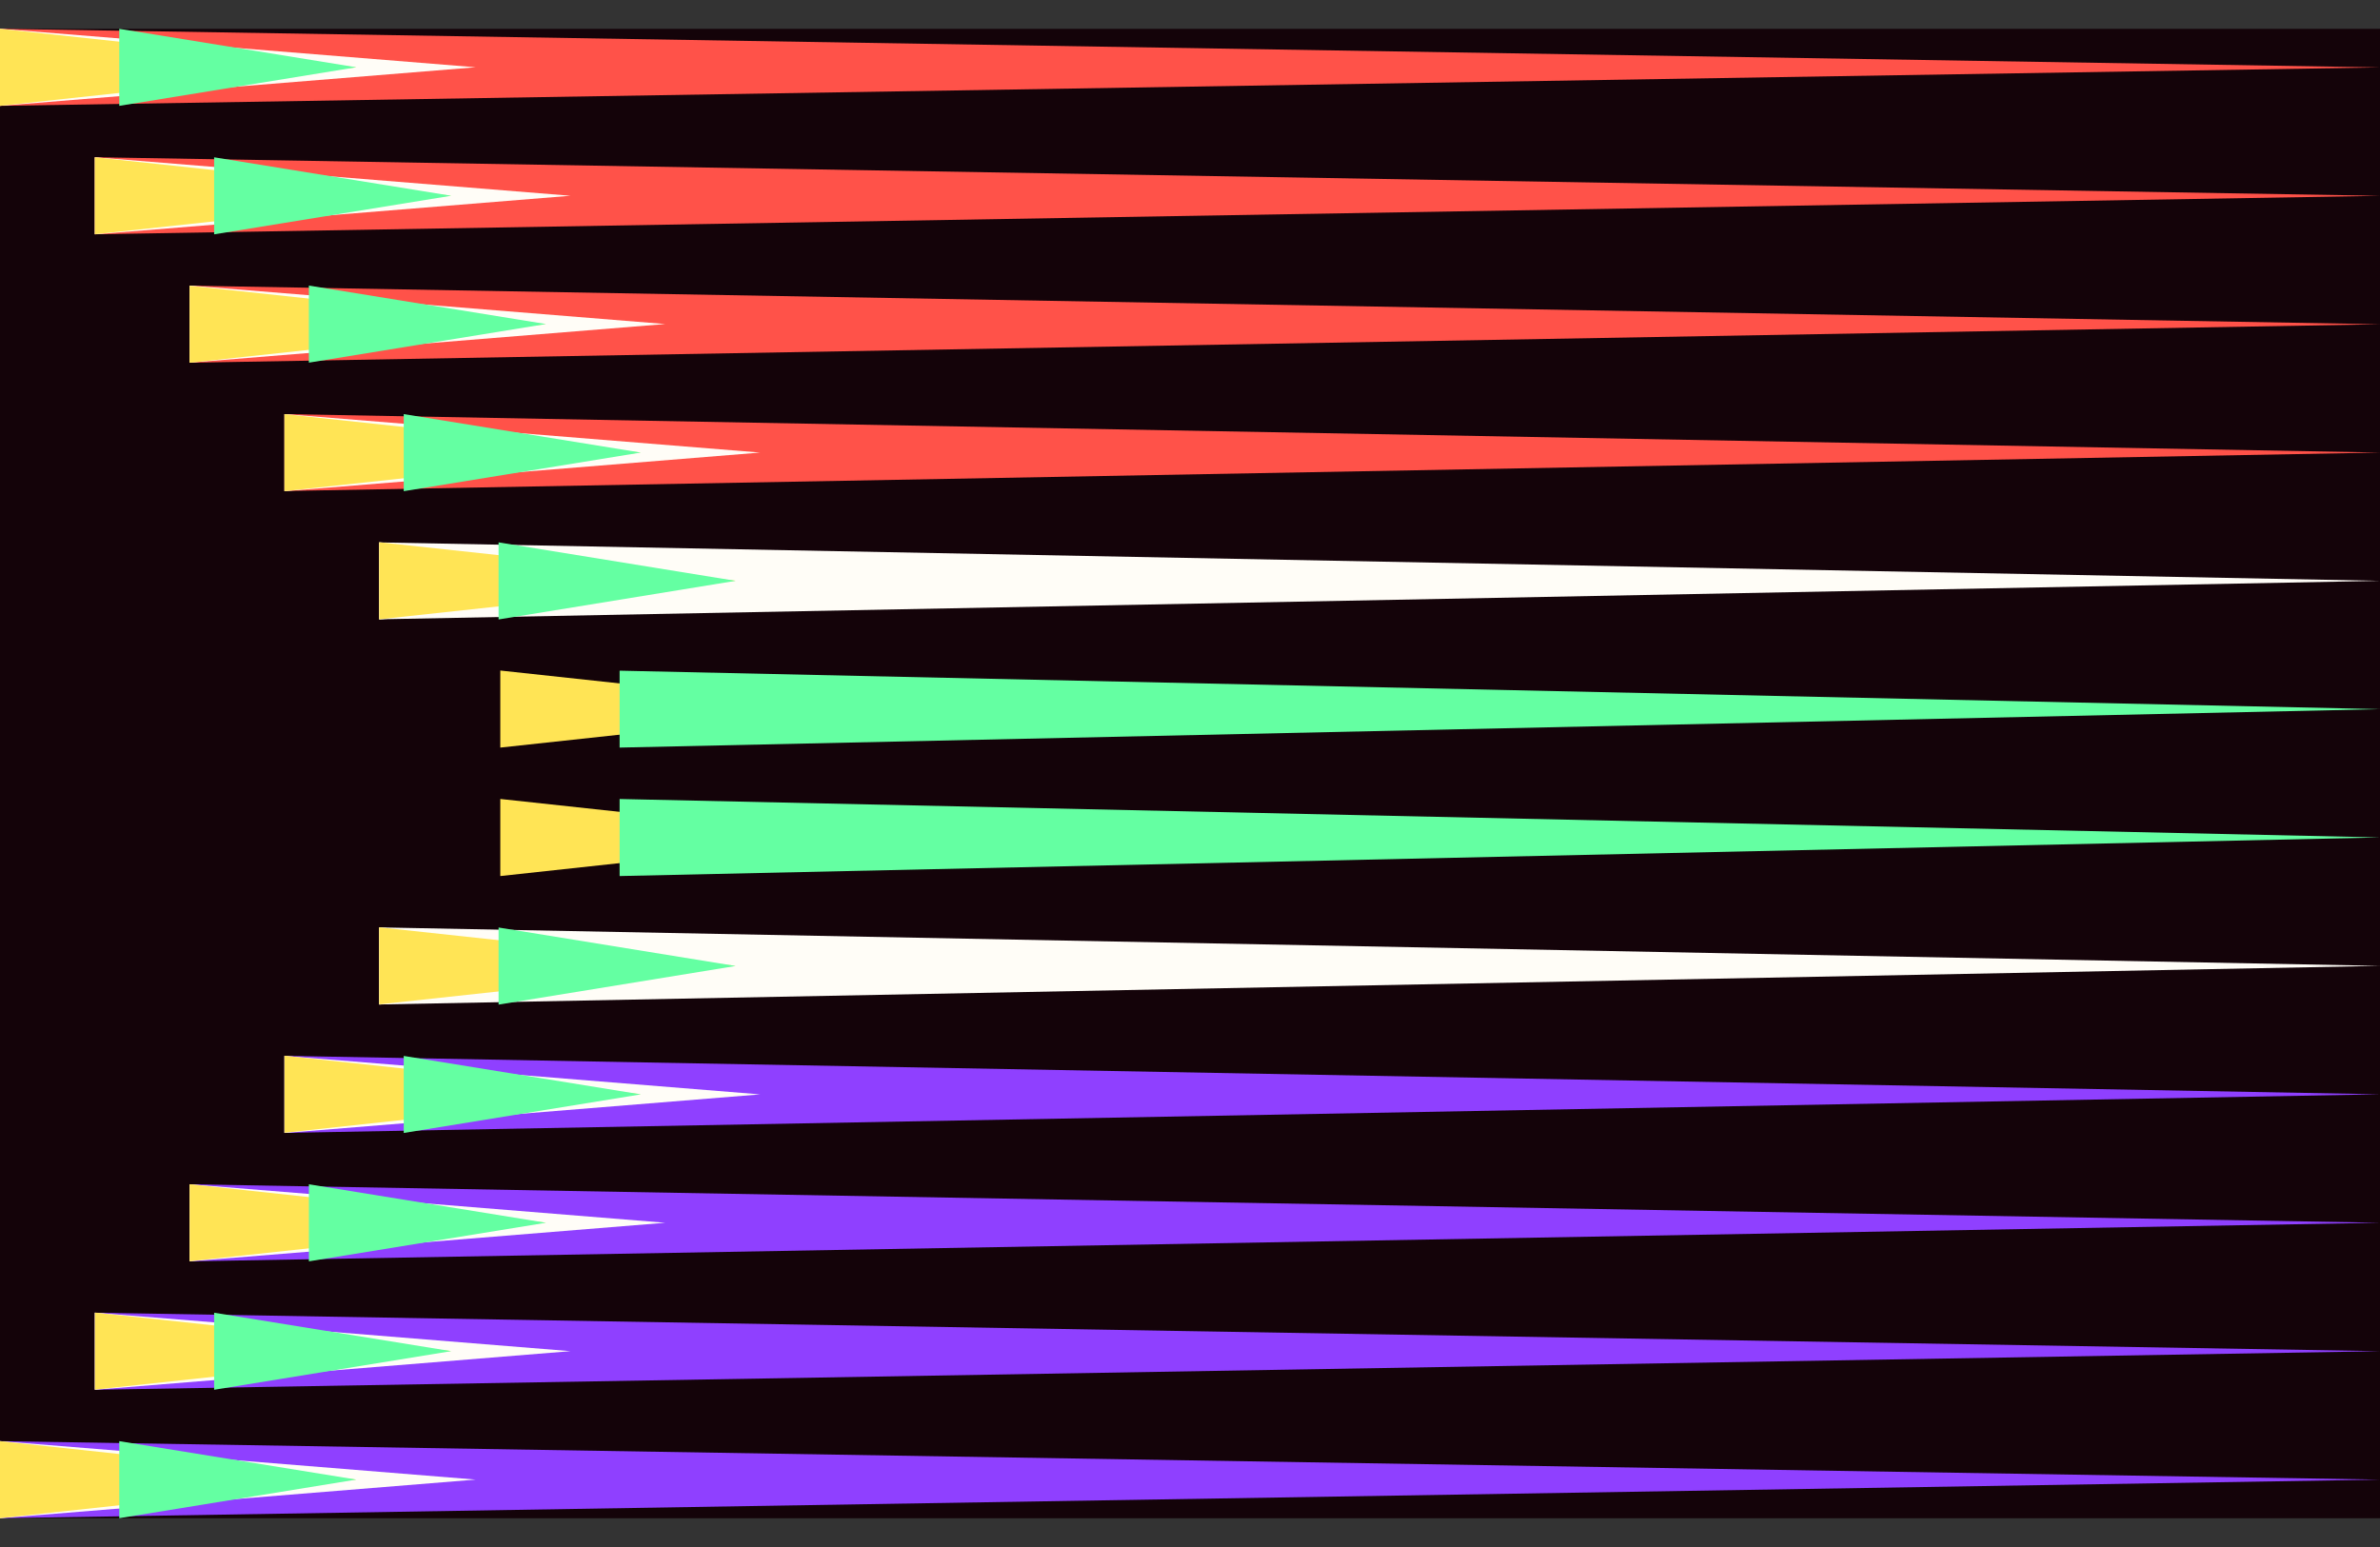
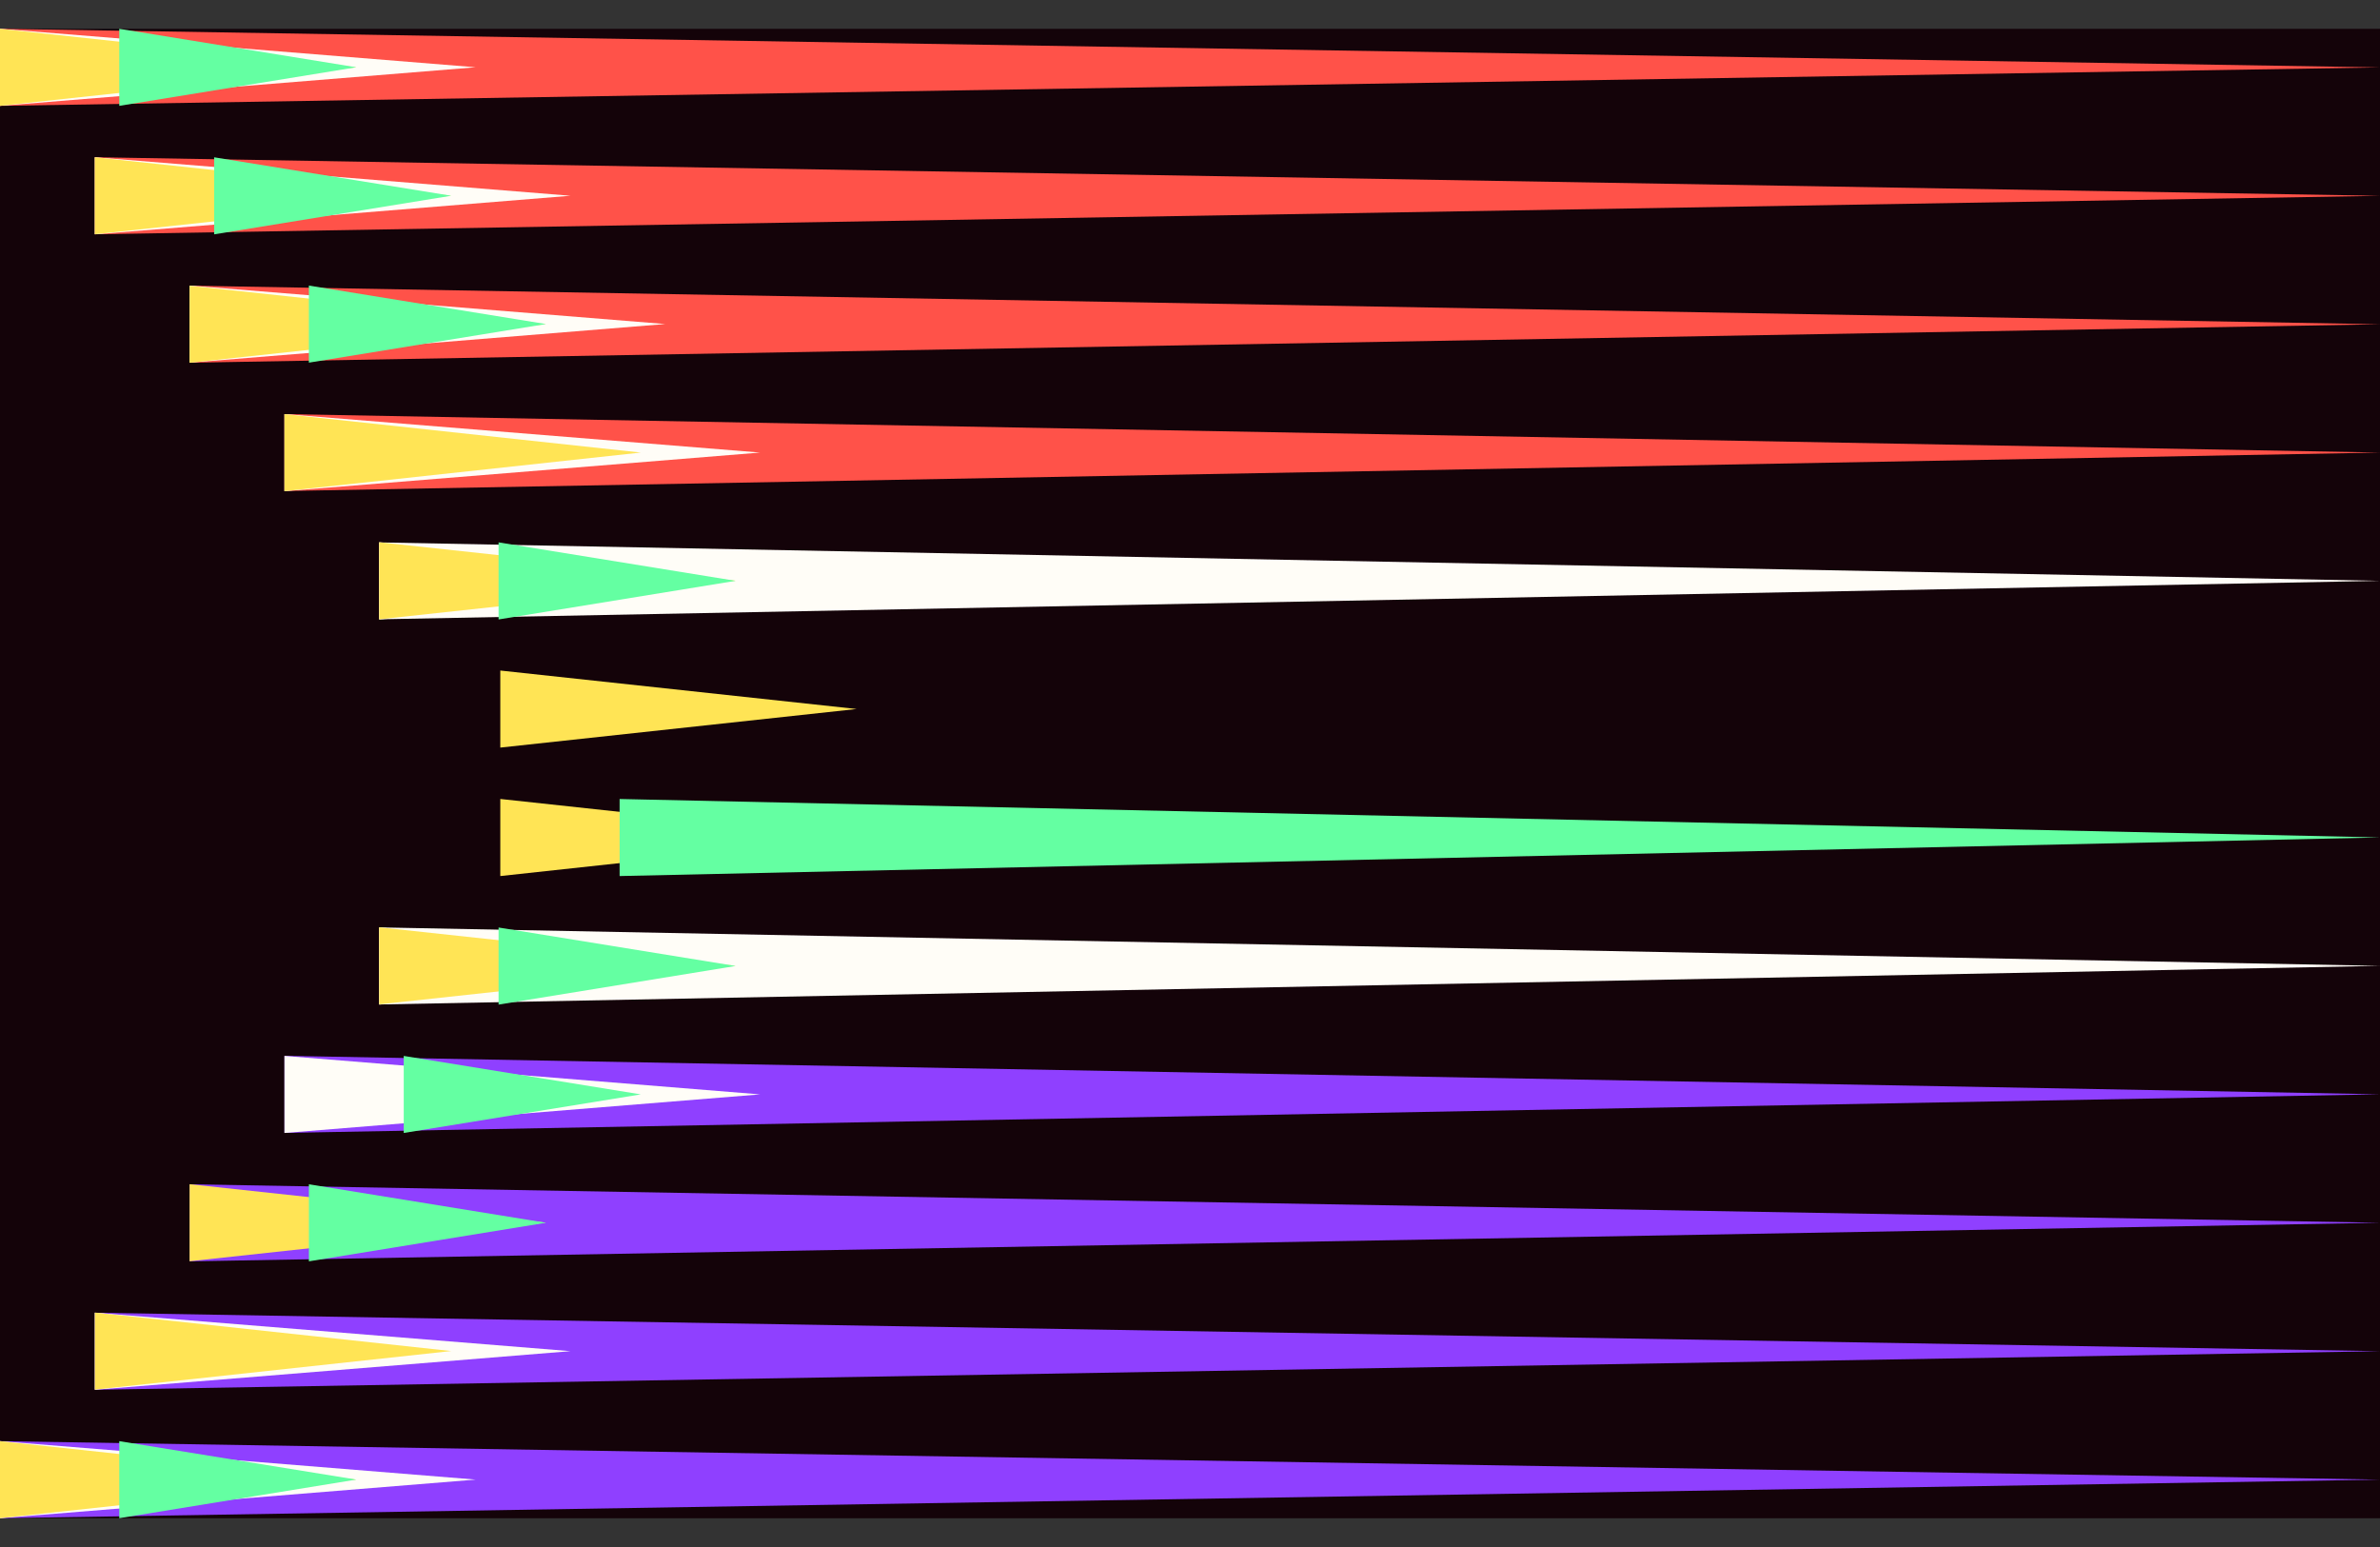
<svg xmlns="http://www.w3.org/2000/svg" width="80" height="52" viewBox="0 0 80 52" fill="none">
  <rect x="0" y="0" width="80" height="52" fill="#333333" stroke="none" />
  <g clip-path="url(#clip0_3203_4803)">
    <rect width="80" height="50.065" transform="translate(0 0.968)" fill="#140309" />
    <path d="M28.795 23.832L16.817 25.129L16.817 22.539L28.795 23.832Z" fill="#FFE455" />
    <path d="M28.795 28.149L16.817 29.447L16.817 26.856L28.795 28.149Z" fill="#FFE455" />
    <path d="M80 32.466L12.746 33.764V31.173L80 32.466Z" fill="#FFFDF7" />
    <path d="M80 41.101L6.372 42.398V39.808L80 41.101Z" fill="#8F40FF" />
    <path d="M80 45.418L3.187 46.715L3.187 44.125L80 45.418Z" fill="#8F40FF" />
    <path d="M80 28.149L20.827 29.447V26.857L80 28.149Z" fill="#64FFA2" />
    <path d="M80 36.783L9.562 38.081V35.49L80 36.783Z" fill="#8F40FF" />
    <path d="M80 49.735L0 51.033L0 48.442L80 49.735Z" fill="#8F40FF" />
-     <path d="M80 23.837L20.827 25.129V22.544L80 23.837Z" fill="#64FFA2" />
    <path d="M80 19.524L12.746 20.817V18.232L80 19.524Z" fill="#FFFDF7" />
    <path d="M80 15.212L9.562 16.505V13.919L80 15.212Z" fill="#FF5249" />
    <path d="M80 10.9L6.372 12.193V9.602L80 10.9Z" fill="#FF5249" />
    <path d="M80 6.582L3.187 7.875L3.187 5.285L80 6.582Z" fill="#FF5249" />
    <path d="M80 2.266L0 3.558L0 0.968L80 2.266Z" fill="#FF5249" />
    <path d="M15.989 2.261L-2.63963e-07 3.558L0 0.968L15.989 2.261Z" fill="#FFFDF7" />
    <path d="M11.978 2.261L-2.63963e-07 3.558L0 0.968L11.978 2.261Z" fill="#FFE455" />
    <path d="M11.976 2.261L4.009 3.558L4.009 0.968L11.976 2.261Z" fill="#64FFA2" />
    <path d="M15.989 49.734L-2.63963e-07 51.032L0 48.442L15.989 49.734Z" fill="#FFFDF7" />
    <path d="M11.978 49.734L-2.63963e-07 51.032L0 48.442L11.978 49.734Z" fill="#FFE455" />
    <path d="M11.976 49.734L4.009 51.032L4.009 48.442L11.976 49.734Z" fill="#64FFA2" />
    <path d="M28.735 19.524L12.746 20.822L12.746 18.231L28.735 19.524Z" fill="#FFFDF7" />
    <path d="M24.724 19.52L12.746 20.817L12.746 18.227L24.724 19.52Z" fill="#FFE455" />
    <path d="M24.726 19.524L16.759 20.822L16.759 18.231L24.726 19.524Z" fill="#64FFA2" />
    <path d="M28.735 32.47L12.746 33.768L12.746 31.177L28.735 32.47Z" fill="#FFFDF7" />
    <path d="M24.724 32.463L12.746 33.76L12.746 31.17L24.724 32.463Z" fill="#FFE455" />
    <path d="M24.726 32.47L16.759 33.768L16.759 31.177L24.726 32.47Z" fill="#64FFA2" />
    <path d="M25.55 15.212L9.561 16.51L9.561 13.919L25.55 15.212Z" fill="#FFFDF7" />
    <path d="M21.54 15.212L9.562 16.51L9.562 13.919L21.54 15.212Z" fill="#FFE455" />
-     <path d="M21.538 15.212L13.571 16.51L13.571 13.919L21.538 15.212Z" fill="#64FFA2" />
    <path d="M25.55 36.786L9.561 38.083L9.561 35.493L25.55 36.786Z" fill="#FFFDF7" />
-     <path d="M21.54 36.778L9.561 38.076L9.561 35.486L21.54 36.778Z" fill="#FFE455" />
    <path d="M21.539 36.786L13.571 38.083L13.571 35.493L21.539 36.786Z" fill="#64FFA2" />
    <path d="M22.361 10.892L6.373 12.19L6.373 9.599L22.361 10.892Z" fill="#FFFDF7" />
    <path d="M18.351 10.897L6.373 12.194L6.373 9.604L18.351 10.897Z" fill="#FFE455" />
    <path d="M18.349 10.892L10.382 12.19L10.382 9.599L18.349 10.892Z" fill="#64FFA2" />
-     <path d="M22.361 41.101L6.373 42.398L6.373 39.808L22.361 41.101Z" fill="#FFFDF7" />
    <path d="M18.351 41.098L6.373 42.395L6.373 39.805L18.351 41.098Z" fill="#FFE455" />
    <path d="M18.35 41.101L10.383 42.398L10.383 39.808L18.35 41.101Z" fill="#64FFA2" />
    <path d="M19.176 6.58L3.187 7.877L3.187 5.287L19.176 6.58Z" fill="#FFFDF7" />
    <path d="M15.166 6.577L3.187 7.875L3.187 5.285L15.166 6.577Z" fill="#FFE455" />
    <path d="M15.165 6.58L7.198 7.877L7.198 5.287L15.165 6.58Z" fill="#64FFA2" />
    <path d="M19.176 45.417L3.188 46.715L3.188 44.125L19.176 45.417Z" fill="#FFFDF7" />
    <path d="M15.166 45.413L3.188 46.71L3.188 44.12L15.166 45.413Z" fill="#FFE455" />
-     <path d="M15.165 45.417L7.198 46.715L7.198 44.125L15.165 45.417Z" fill="#64FFA2" />
  </g>
  <defs>
    <clipPath id="clip0_3203_4803">
      <rect width="80" height="50.065" fill="white" transform="translate(0 0.968)" />
    </clipPath>
  </defs>
</svg>